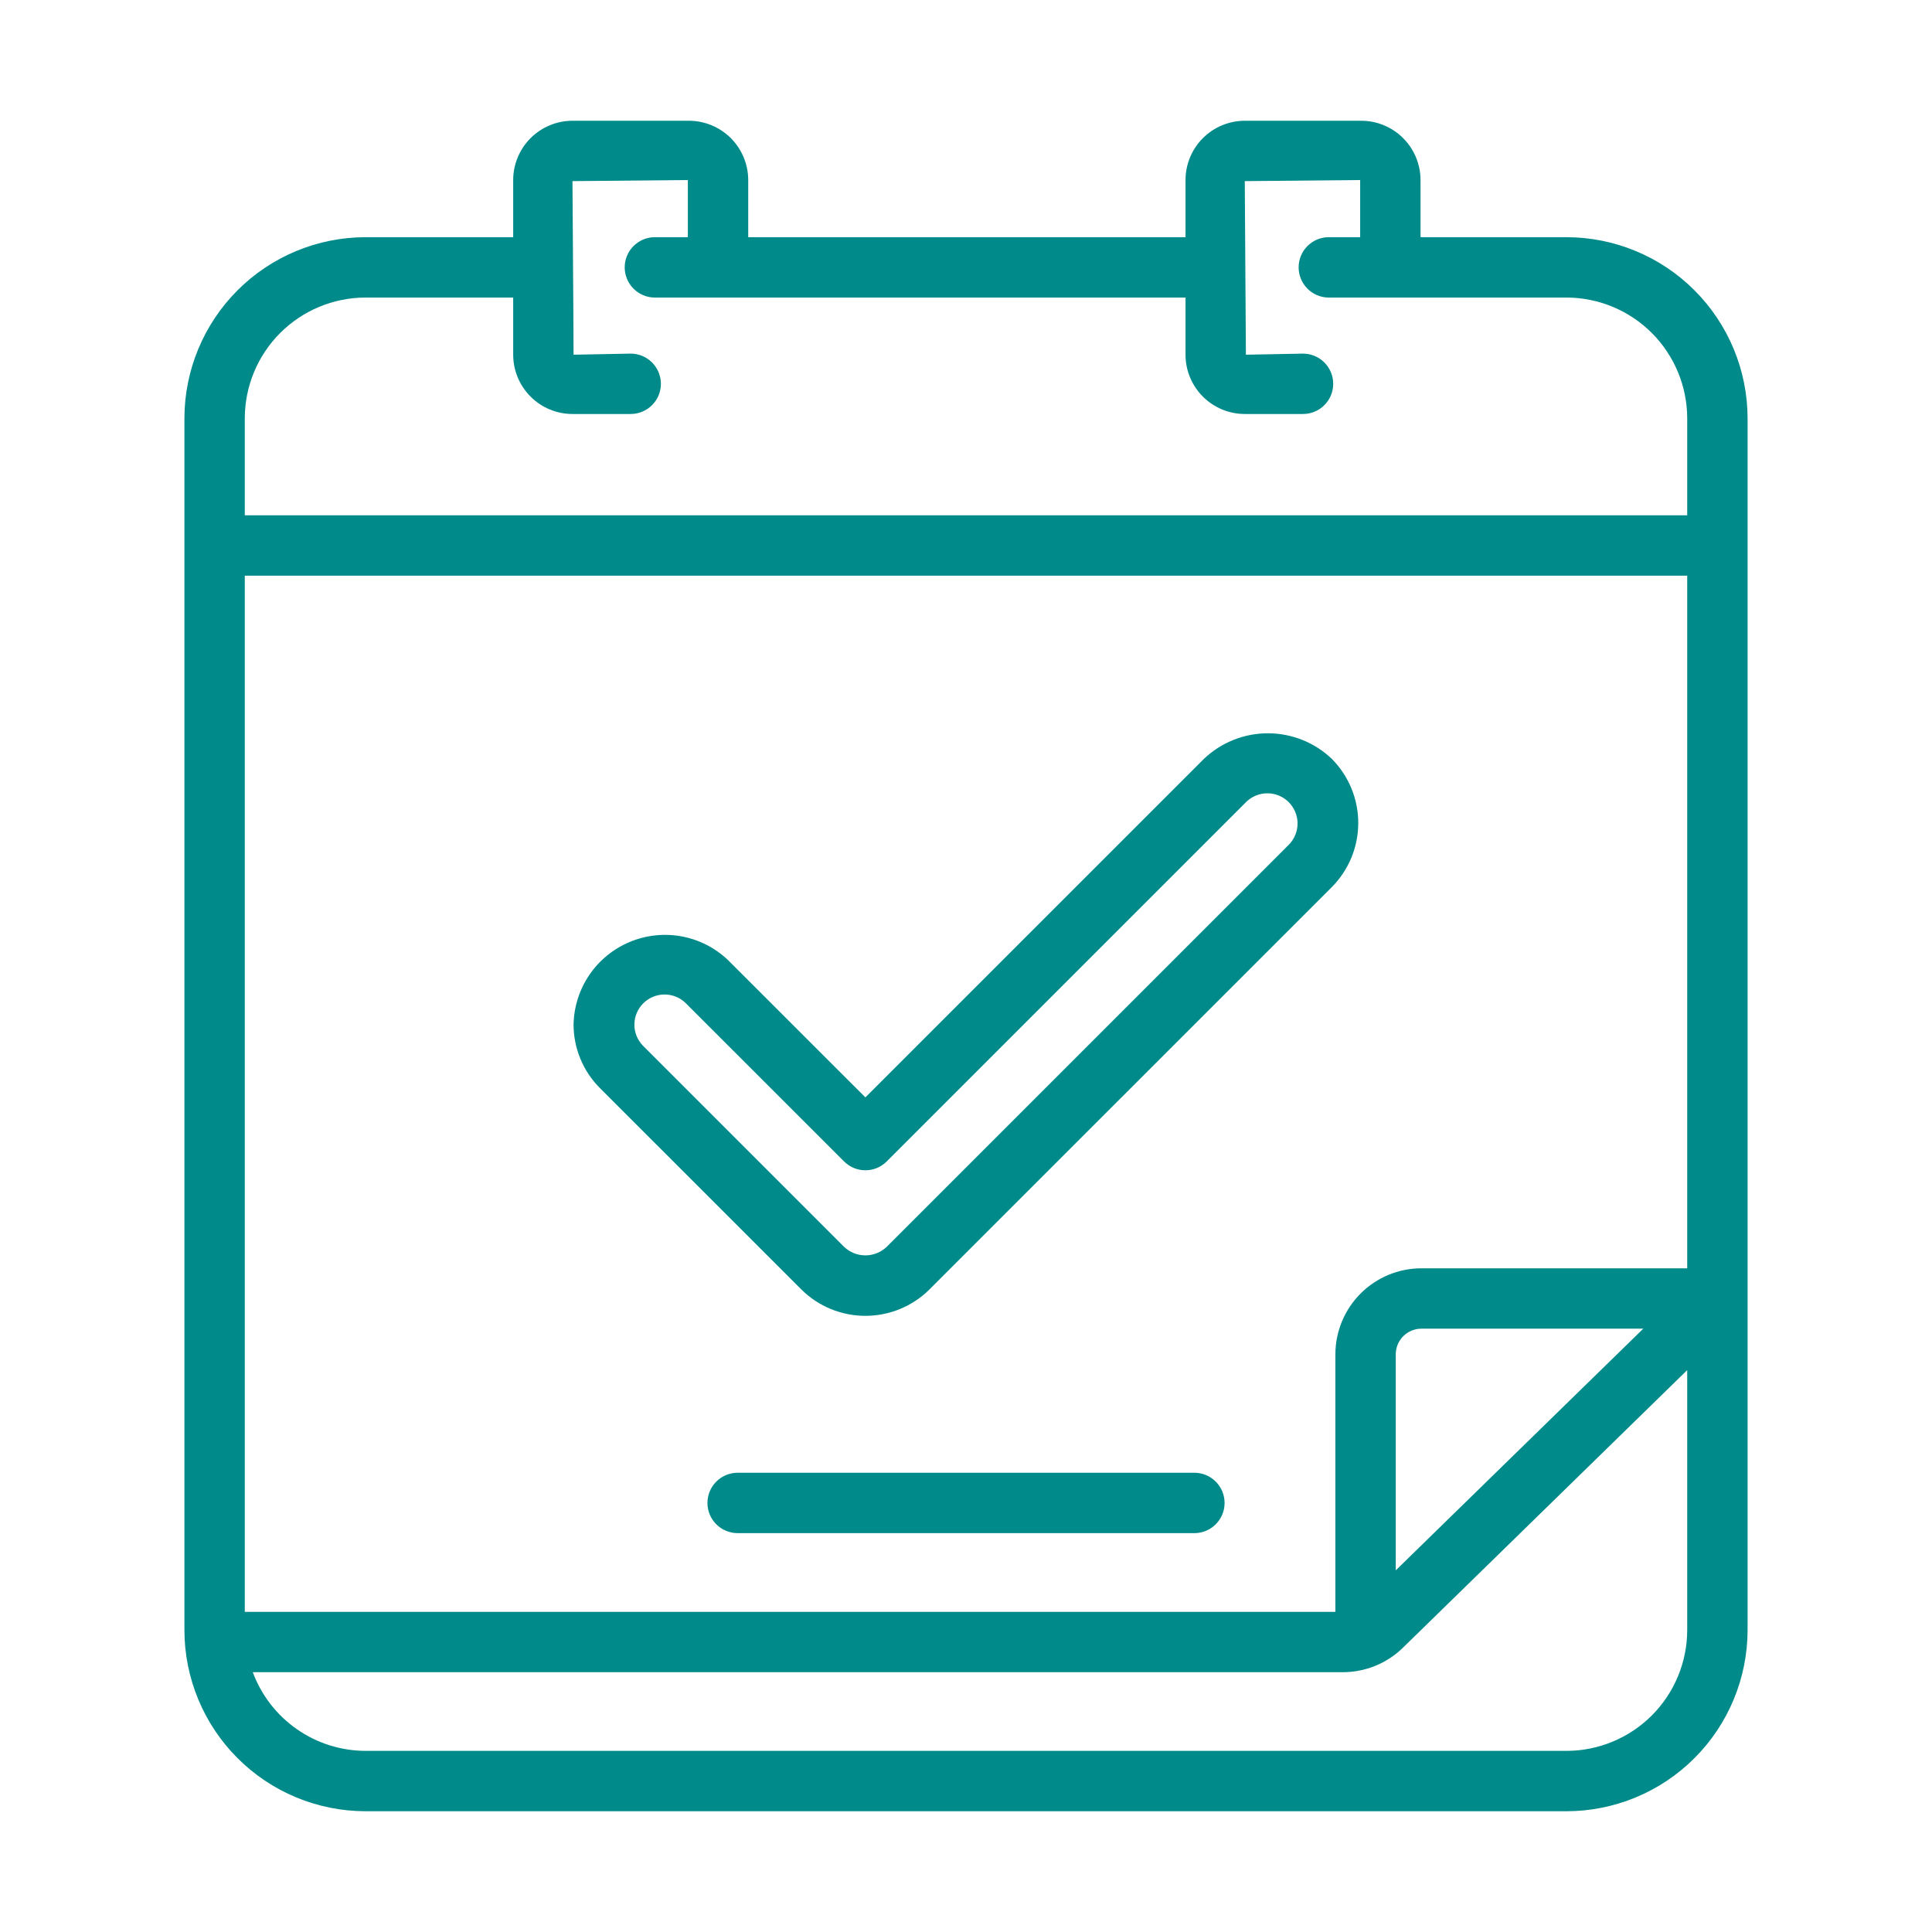
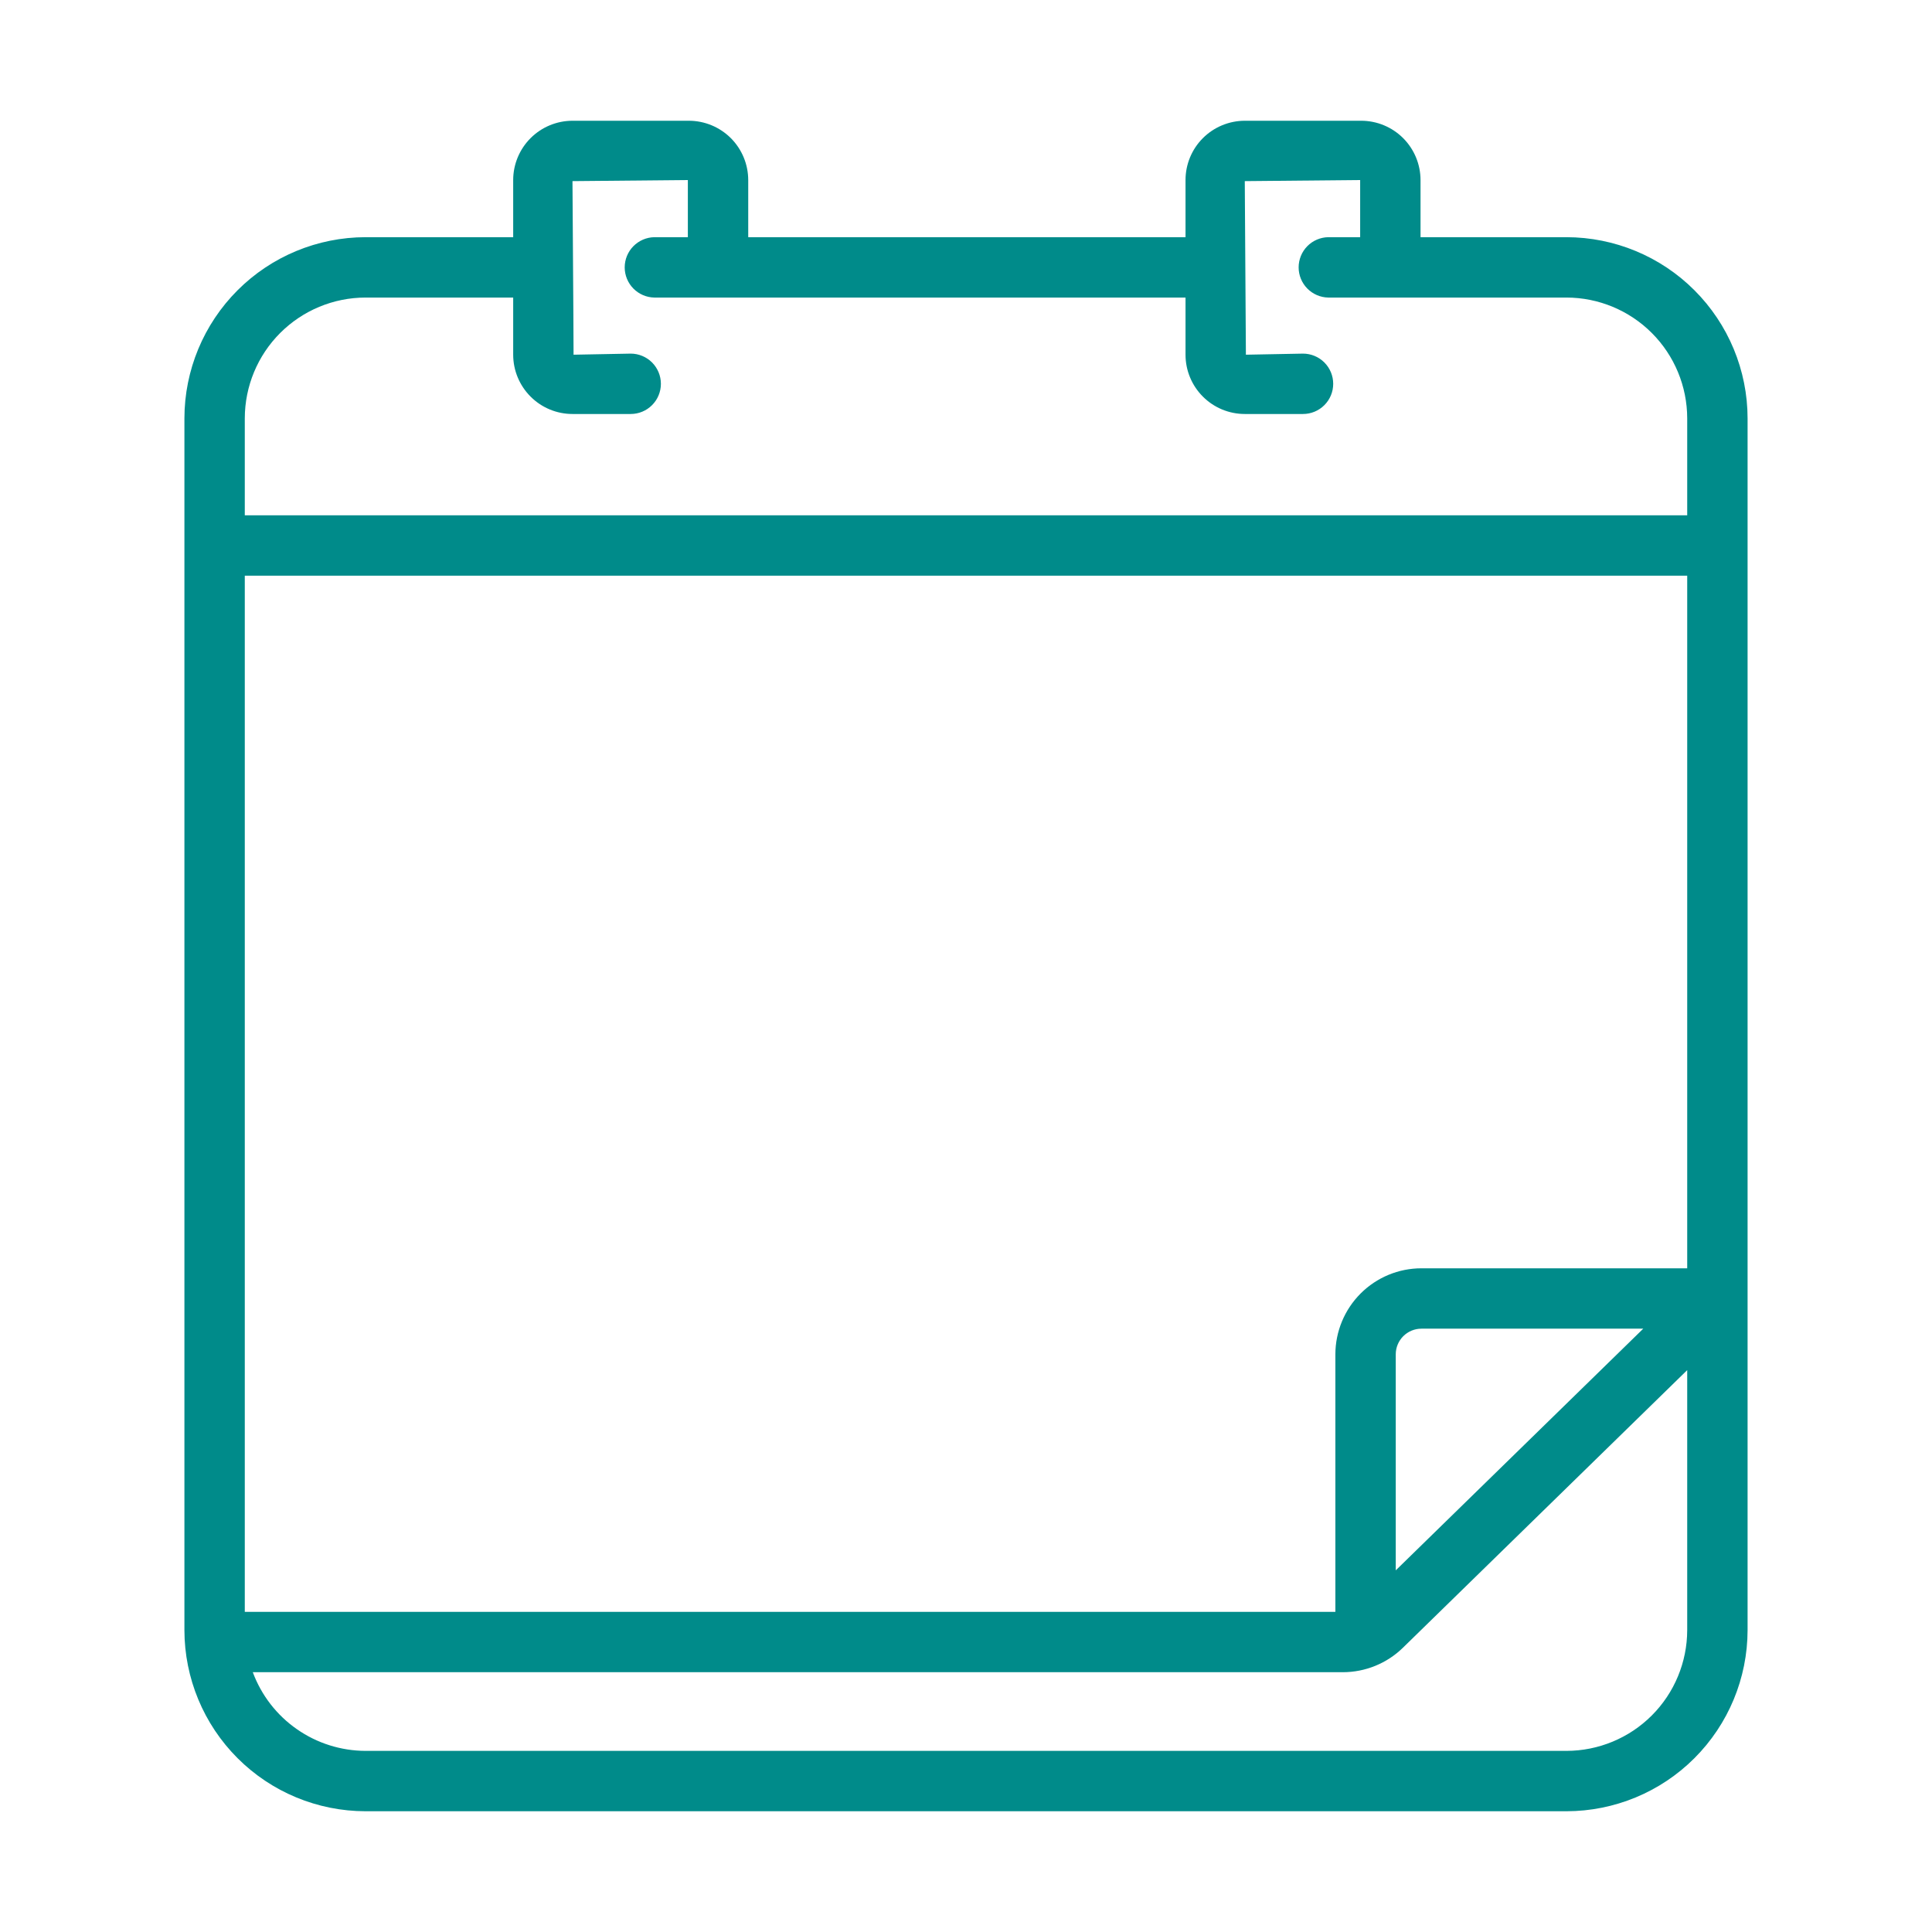
<svg xmlns="http://www.w3.org/2000/svg" width="64" height="64" viewBox="0 0 64 64" fill="none">
  <path d="M51.891 7.857H47.057V5.964C47.056 5.444 46.849 4.944 46.481 4.576C46.113 4.208 45.614 4.001 45.093 4H41.235C40.715 4.001 40.215 4.208 39.847 4.576C39.479 4.944 39.272 5.444 39.272 5.964V7.857H24.786V5.964C24.785 5.444 24.578 4.944 24.21 4.576C23.841 4.208 23.342 4.001 22.821 4H18.964C18.443 4.001 17.944 4.208 17.576 4.576C17.208 4.944 17 5.444 17 5.964V7.857H12.109C10.519 7.859 8.993 8.491 7.869 9.616C6.744 10.741 6.111 12.266 6.109 13.857V54C6.111 55.591 6.744 57.116 7.869 58.241C8.993 59.366 10.519 59.998 12.109 60H51.891C53.481 59.998 55.007 59.366 56.131 58.241C57.256 57.116 57.889 55.591 57.891 54V13.857C57.889 12.266 57.256 10.741 56.131 9.616C55.007 8.491 53.481 7.859 51.891 7.857ZM55.891 54C55.889 55.06 55.468 56.077 54.718 56.827C53.968 57.577 52.951 57.999 51.891 58H12.109C11.295 57.998 10.501 57.747 9.834 57.281C9.166 56.816 8.657 56.157 8.374 55.394H44.48C45.227 55.394 45.945 55.102 46.478 54.579L55.891 45.387V54ZM46.236 52.02V44.864C46.236 44.638 46.326 44.422 46.485 44.263C46.645 44.104 46.861 44.014 47.086 44.014H54.435L46.236 52.02ZM55.891 42.014H47.086C46.33 42.014 45.606 42.315 45.072 42.849C44.538 43.384 44.237 44.108 44.236 44.864V53.394H8.109V19.07H55.891V42.014ZM55.891 17.07H8.109V13.857C8.111 12.796 8.532 11.78 9.282 11.03C10.032 10.28 11.049 9.858 12.109 9.857H17V11.75C17 12.271 17.208 12.77 17.576 13.138C17.944 13.507 18.443 13.714 18.964 13.714H20.893C21.158 13.714 21.412 13.609 21.6 13.421C21.787 13.234 21.893 12.98 21.893 12.714C21.893 12.449 21.787 12.195 21.6 12.007C21.412 11.82 21.158 11.714 20.893 11.714L19 11.75C18.997 10.267 18.97 7.482 18.964 6L22.786 5.964V7.857H21.675C21.413 7.862 21.164 7.97 20.98 8.157C20.797 8.344 20.694 8.595 20.694 8.857C20.694 9.119 20.797 9.37 20.98 9.557C21.164 9.744 21.413 9.852 21.675 9.857H39.272V11.75C39.272 12.271 39.479 12.77 39.847 13.138C40.215 13.507 40.715 13.714 41.235 13.714H43.164C43.429 13.714 43.684 13.609 43.871 13.421C44.059 13.234 44.164 12.98 44.164 12.714C44.164 12.449 44.059 12.195 43.871 12.007C43.684 11.82 43.429 11.714 43.164 11.714L41.272 11.75C41.258 10.265 41.249 7.484 41.235 6L45.057 5.964V7.857H44C43.738 7.862 43.489 7.969 43.305 8.156C43.122 8.343 43.019 8.595 43.019 8.857C43.019 9.119 43.122 9.37 43.305 9.557C43.489 9.744 43.738 9.852 44 9.857H51.891C52.951 9.858 53.968 10.28 54.718 11.03C55.468 11.78 55.889 12.796 55.891 13.857V17.07Z" fill="#008B8A" />
-   <path d="M39.585 48.787H24.415C24.153 48.792 23.904 48.9 23.721 49.087C23.537 49.274 23.435 49.525 23.435 49.787C23.435 50.049 23.537 50.3 23.721 50.487C23.904 50.674 24.154 50.782 24.415 50.787H39.585C39.847 50.782 40.096 50.674 40.28 50.487C40.463 50.3 40.566 50.049 40.566 49.787C40.566 49.525 40.463 49.274 40.28 49.087C40.096 48.9 39.847 48.792 39.585 48.787Z" fill="#008B8A" />
-   <path d="M26.546 42.716C27.11 43.276 27.872 43.589 28.667 43.589C29.461 43.589 30.224 43.276 30.788 42.716L44.121 29.384C44.68 28.819 44.994 28.057 44.994 27.262C44.994 26.468 44.68 25.706 44.121 25.141C43.55 24.595 42.79 24.291 42 24.291C41.21 24.291 40.45 24.595 39.879 25.141L28.667 36.352L24.121 31.808C23.696 31.402 23.163 31.128 22.585 31.02C22.008 30.913 21.412 30.975 20.869 31.2C20.327 31.424 19.861 31.802 19.529 32.286C19.197 32.771 19.014 33.342 19 33.929C18.999 34.323 19.076 34.713 19.227 35.077C19.378 35.441 19.599 35.772 19.879 36.05L26.546 42.716ZM22.707 33.222L27.96 38.474C28.053 38.566 28.163 38.64 28.284 38.691C28.406 38.741 28.536 38.767 28.667 38.767C28.798 38.767 28.928 38.741 29.05 38.691C29.171 38.64 29.281 38.566 29.374 38.474L41.293 26.555C41.482 26.375 41.734 26.276 41.995 26.279C42.256 26.282 42.505 26.387 42.69 26.572C42.875 26.757 42.98 27.006 42.983 27.267C42.986 27.528 42.887 27.78 42.707 27.969L29.374 41.302C29.183 41.484 28.93 41.586 28.667 41.586C28.404 41.586 28.15 41.484 27.96 41.302L21.293 34.635C21.112 34.446 21.012 34.194 21.015 33.933C21.018 33.671 21.123 33.422 21.308 33.237C21.493 33.052 21.743 32.947 22.005 32.944C22.266 32.941 22.518 33.041 22.707 33.222Z" fill="#008B8A" />
</svg>